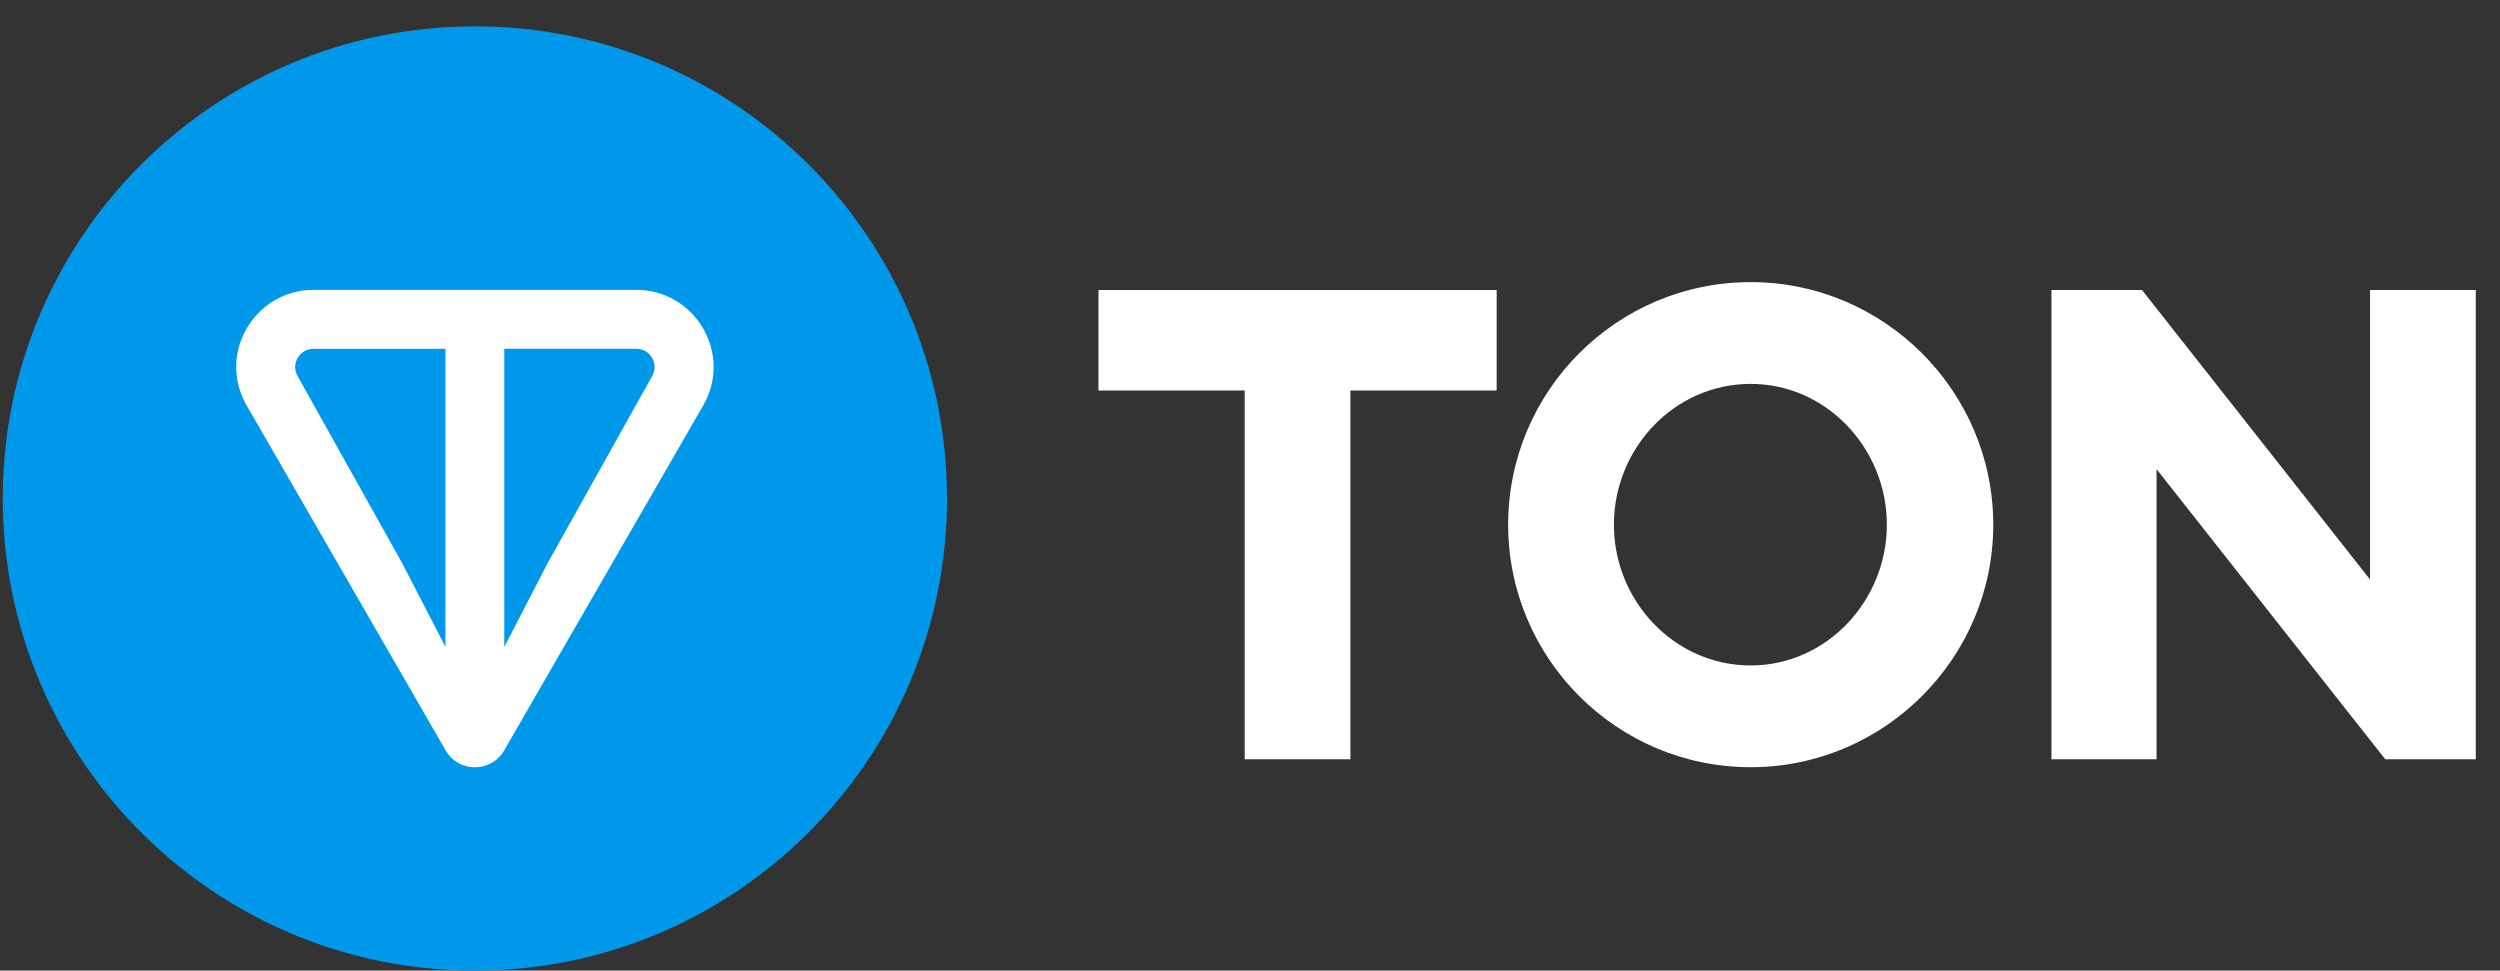
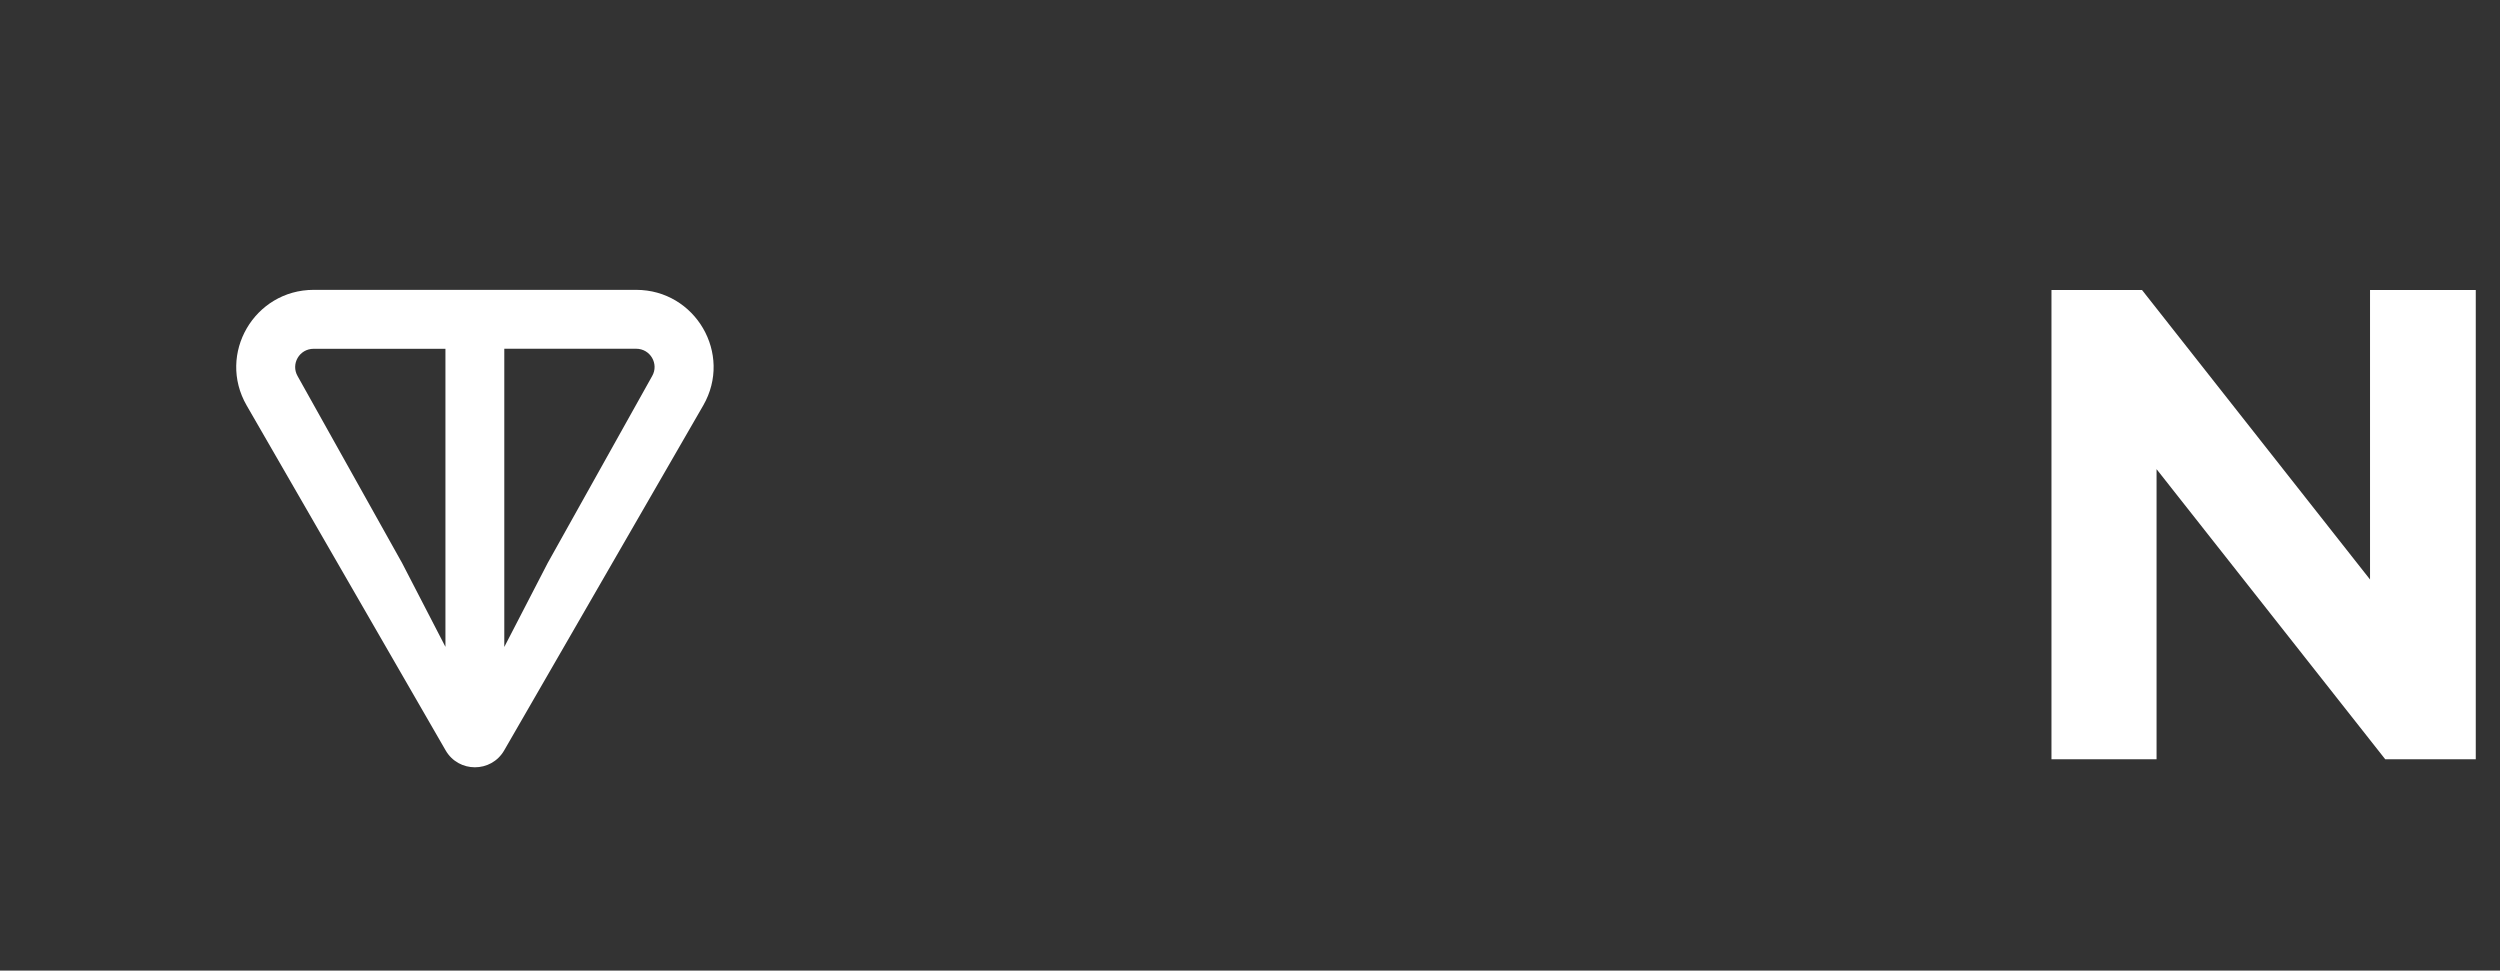
<svg xmlns="http://www.w3.org/2000/svg" width="85" height="33" viewBox="0 0 85 33" fill="none">
  <rect x="0" y="0" width="85" height="33" fill="#333333" stroke="none" />
-   <path d="M16.146 33C25.011 33 32.198 25.813 32.198 16.948C32.198 8.083 25.011 0.896 16.146 0.896C7.28 0.896 0.094 8.083 0.094 16.948C0.094 25.813 7.28 33 16.146 33Z" fill="#0098EA" />
  <path d="M21.628 9.855H10.666C8.65 9.855 7.373 12.03 8.387 13.787L15.152 25.514C15.594 26.279 16.7 26.279 17.142 25.514L23.909 13.787C24.921 12.033 23.644 9.855 21.63 9.855H21.628ZM15.147 21.997L13.673 19.146L10.118 12.787C9.884 12.38 10.173 11.859 10.665 11.859H15.145V21.999L15.147 21.997ZM22.173 12.786L18.619 19.147L17.146 21.997V11.857H21.627C22.118 11.857 22.408 12.379 22.173 12.786Z" fill="white" />
-   <path d="M42.319 25.815H45.914V13.277H50.886V9.861H37.348V13.277H42.319V25.815Z" fill="white" />
-   <path d="M59.524 26.085C64.063 26.085 67.771 22.378 67.771 17.838C67.771 13.3 64.063 9.592 59.524 9.592C54.962 9.592 51.277 13.3 51.277 17.838C51.277 22.378 54.962 26.085 59.524 26.085ZM59.524 22.625C56.917 22.625 54.873 20.423 54.873 17.838C54.873 15.254 56.917 13.052 59.524 13.052C62.108 13.052 64.153 15.254 64.153 17.838C64.153 20.423 62.108 22.625 59.524 22.625Z" fill="white" />
  <path d="M84.176 25.815V9.861H80.581V19.703L72.829 9.861H69.75V25.815H73.323V15.951L81.098 25.815H84.176Z" fill="white" />
</svg>